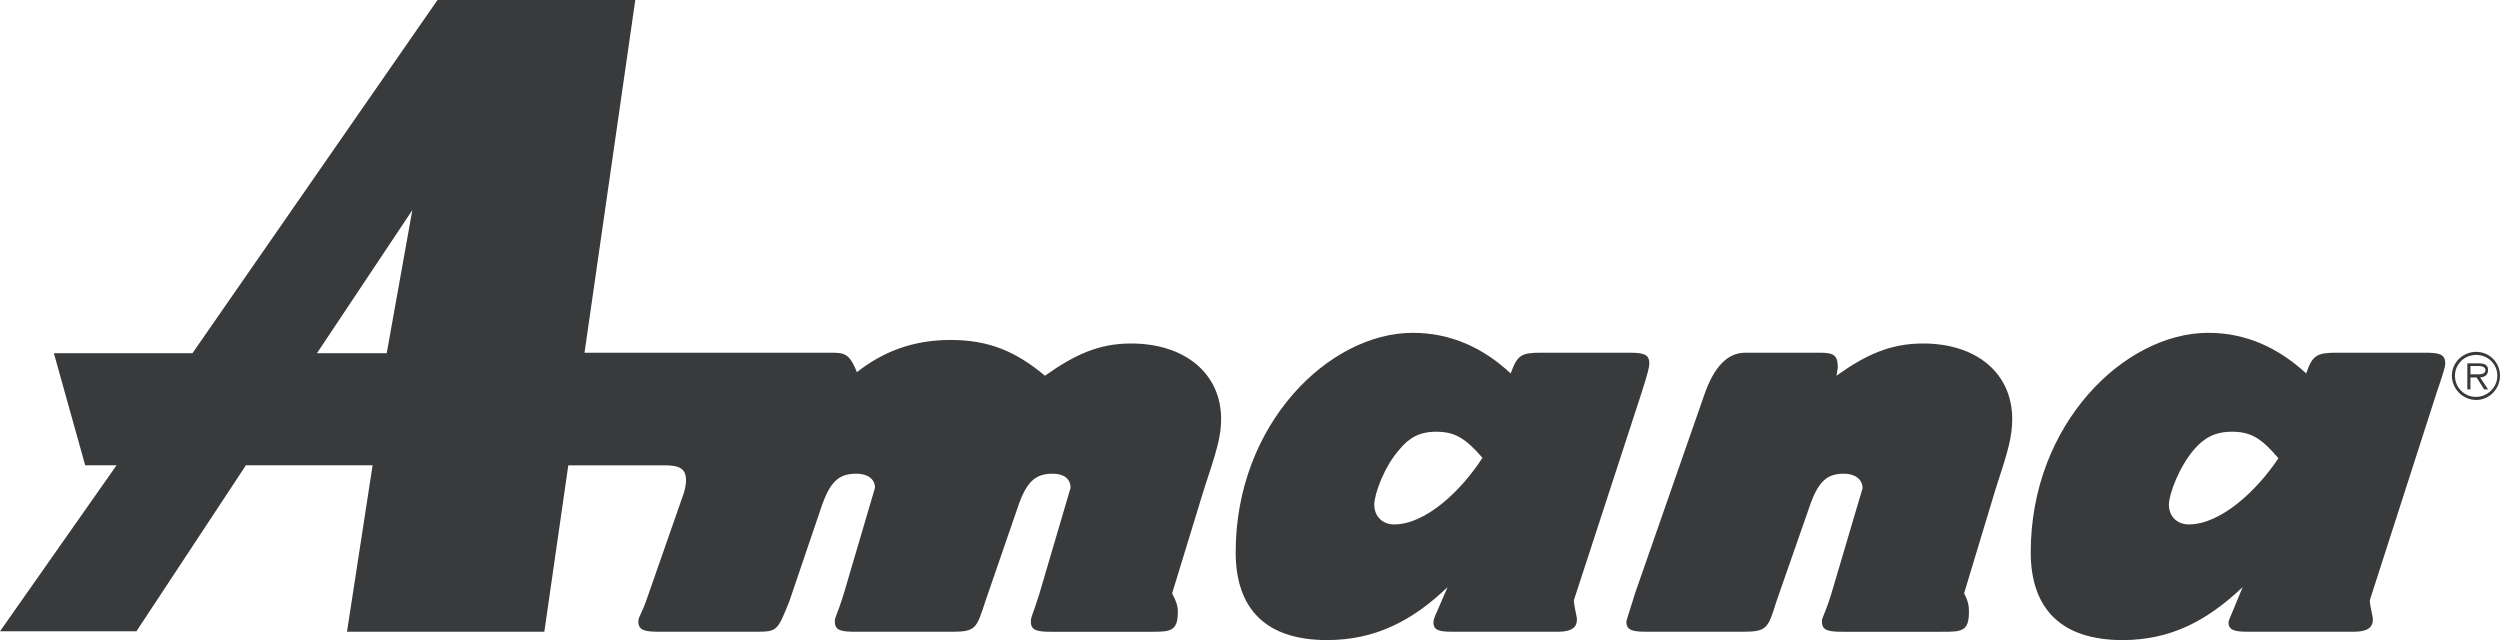
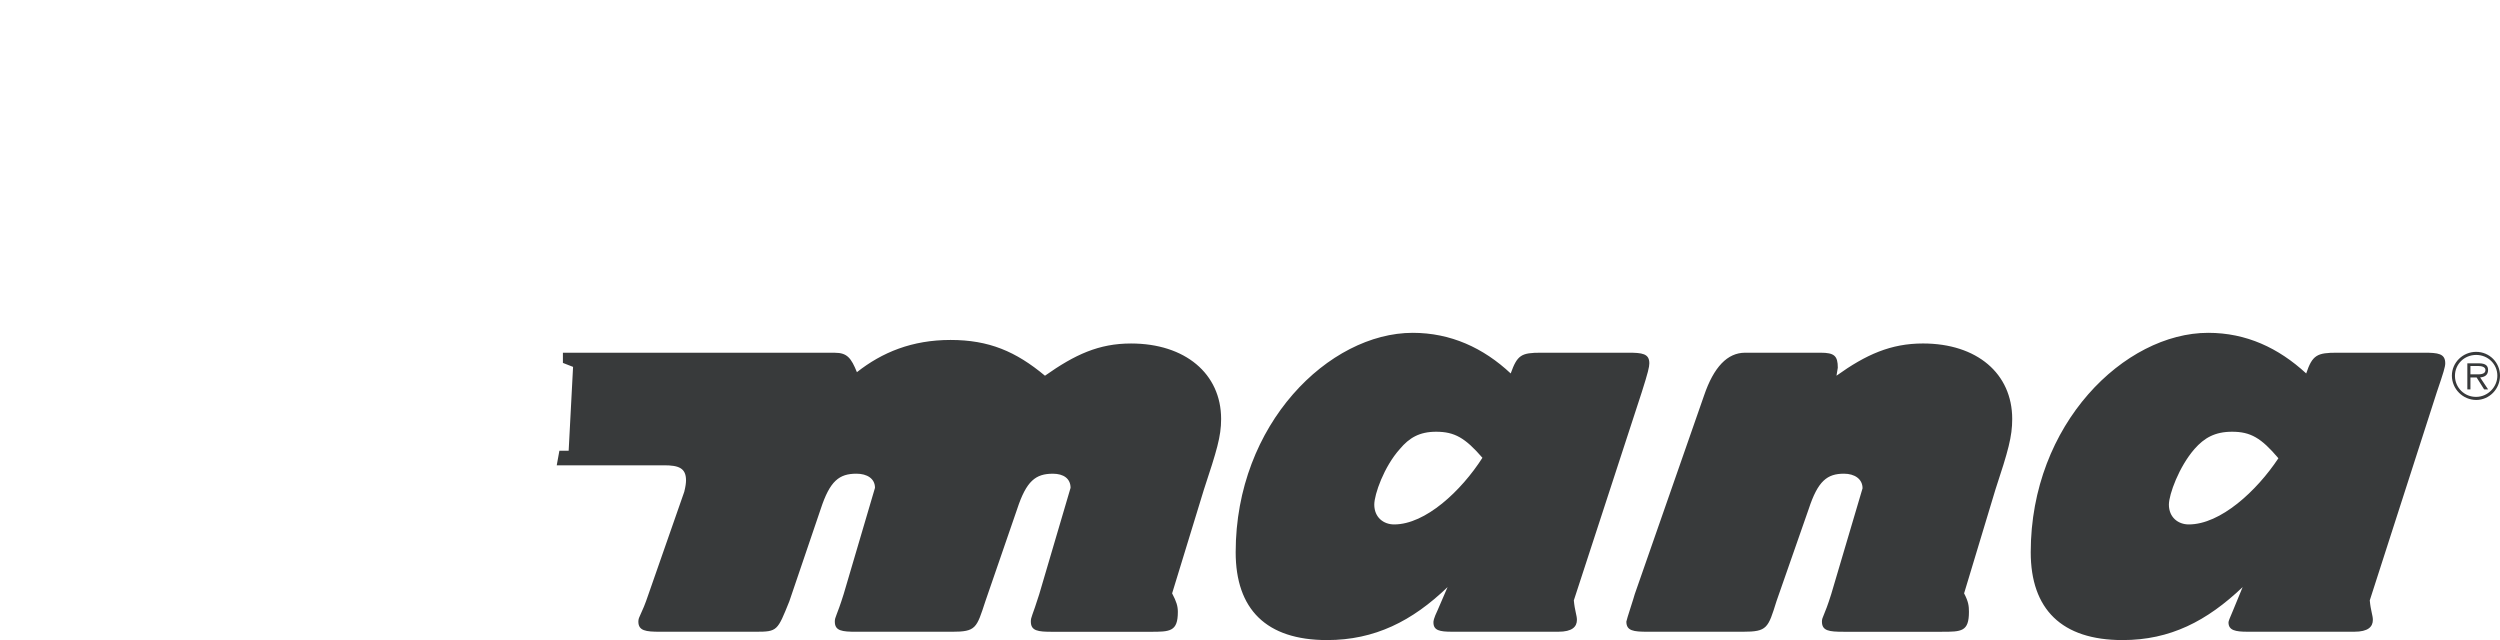
<svg xmlns="http://www.w3.org/2000/svg" data-name="Layer 2" id="Layer_2" viewBox="0 0 2426.47 621.25">
  <defs>
    <style>.cls-1{fill:#383a3b;fill-rule:evenodd;stroke-width:0}</style>
  </defs>
  <g data-name="Layer 2" id="Layer_2-2">
    <g data-name="Layer 1-2" id="Layer_1-2">
-       <path class="cls-1" d="m307.65 342.78 92.55-138.83-24.85 138.83h-67.7zm-120.84 0H52.28l30.41 108.83h30.43L0 612.72h132.41l106.26-161.11h122.97l-24.85 161.54h191.54L616.6 0H424.65L186.82 342.78h-.01z" />
      <path class="cls-1" d="M1333.86 489.74c0-9.86 9.42-36.83 24.85-53.98 9-10.71 18.85-16.72 35.14-16.72 17.99 0 28.29 6 44.98 25.28-20.56 32.15-55.26 64.69-85.68 64.69-10.3 0-19.29-6.84-19.29-19.27zm-689.43-38.13c14.14 0 21.41 2.56 21.41 14.57 0 2.58-.43 6-1.71 11.14l-34.71 99.4c-6.85 20.57-9.84 21.43-9.84 26.58 0 8.99 7.28 9.86 20.99 9.86h92.98c21 0 21-.86 32.57-29.56l30.43-89.54c8.99-27.43 17.99-34.3 34.71-34.3 10.27 0 17.99 4.71 17.99 13.73l-30.43 103.25c-6.85 21.87-8.56 21.87-8.56 26.58 0 8.99 6.85 9.86 21 9.86h92.54c23.57 0 24.01-3.42 32.57-29.56l30.86-89.54c9-27.43 17.99-34.3 34.71-34.3 10.29 0 17.13 4.71 17.13 13.73l-30.41 103.25c-6.86 21.87-8.14 21.87-8.14 26.58 0 8.99 6.86 9.86 20.57 9.86h95.12c19.29 0 26.99 0 26.99-19.3 0-5.55-1.28-9.86-5.56-17.99l30.84-100.7c12.44-37.69 16.72-51.4 16.72-68.55 0-44.14-35.14-73.27-87.42-73.27-31.27 0-54.41 10.71-83.55 31.28-28.27-23.57-54.41-34.71-91.68-34.71s-66.42 12-90.84 31.27c-5.58-13.71-9.44-18.85-21.43-18.85H546.35v9.86l9.86 3.85-4.28 81.41h-9l-2.57 14.14h104.11v-.03h-.04zm751.13 140.11c-4.28 8.99-4.28 11.14-4.28 12.44 0 7.7 5.99 8.99 18 8.99h103.27c13.27 0 17.99-4.71 17.99-11.58 0-4.28-2.14-8.99-3-18.85l65.99-202.25c6-18.85 7.29-24.42 7.29-27.85 0-9.43-6.86-10.29-20.57-10.29h-84.42c-19.27 0-23.13 2.14-29.56 20.14-26.56-24.86-58.27-39.43-95.12-39.43-80.98 0-171.82 88.27-171.82 212.95 0 55.28 29.57 85.26 88.7 85.26 46.28 0 82.7-18.42 116.97-51.43l-9.44 21.88v.02zm709.55-101.98c0-9.86 9.86-36.83 24.86-53.98 9.43-10.71 19.71-16.72 36.43-16.72 18 0 28.27 6 44.99 25.73-21 31.69-56.13 64.24-86.99 64.24-10.3 0-19.3-6.84-19.3-19.27h.01zm62.56 101.98c-3.85 8.99-4.72 11.14-4.72 12.44 0 7.7 6.86 8.99 18.43 8.99h103.69c13.28 0 18-4.71 18-11.58 0-4.28-2.14-8.99-3-18.85l65.12-202.25c6.43-18.85 8.13-24.42 8.13-27.85 0-9.43-6.83-10.29-20.54-10.29h-84.42c-19.29 0-23.99 2.14-29.99 20.14-26.99-24.86-58.27-39.43-95.12-39.43-80.98 0-172.25 88.27-172.25 212.95 0 55.28 30 85.26 89.13 85.26 46.28 0 81.84-18.42 116.55-51.43l-9.01 21.88v.02zm-383.92-234.81c0-11.57-3.44-14.57-16.7-14.57h-73.28c-17.13 0-30.41 13.85-39.84 41.56l-67.27 192.82c-.43 2.15-8.14 25.28-8.14 26.58 0 8.99 6.85 9.86 20.57 9.86h92.55c23.57 0 24.42-3.42 32.57-29.56l31.28-89.54c8.99-27.43 18-34.3 34.29-34.3 10.29 0 17.99 5.14 17.99 14.16l-30.43 102.82c-6.85 21.87-8.99 21.87-8.99 26.58 0 8.99 6.85 9.86 21 9.86h95.12c19.27 0 26.56 0 26.56-19.3 0-5.55-.43-9.86-4.7-17.99l30.4-100.7c12.44-37.69 16.3-51.4 16.3-68.55 0-44.14-34.29-73.27-86.56-73.27-31.27 0-55.29 10.71-83.99 31.28l1.27-7.74zm619.58 28.29c-11.22.14-20.43-8.83-20.57-20.05v-.52c0-11.14 9-20.14 20.57-20.14s20.57 9 20.57 20.14-9.44 20.57-20.57 20.57zm0 3.01c12.85 0 23.14-10.73 23.14-23.57s-10.29-23.14-23.14-23.14-23.57 10.29-23.57 23.14c.11 12.97 10.6 23.45 23.57 23.57zm3.85-21.87c4.29-.43 7.72-2.14 7.72-7.29 0-3.85-2.13-6.42-8.99-6.42h-11.14v25.29h3.01v-11.58h5.99l7.29 11.58h3.85l-7.73-11.58zm-9.41-2.99v-8.14h7.28c3.45 0 7.29.86 7.29 3.85 0 4.72-6 4.29-9.87 4.29h-4.7z" />
    </g>
  </g>
</svg>